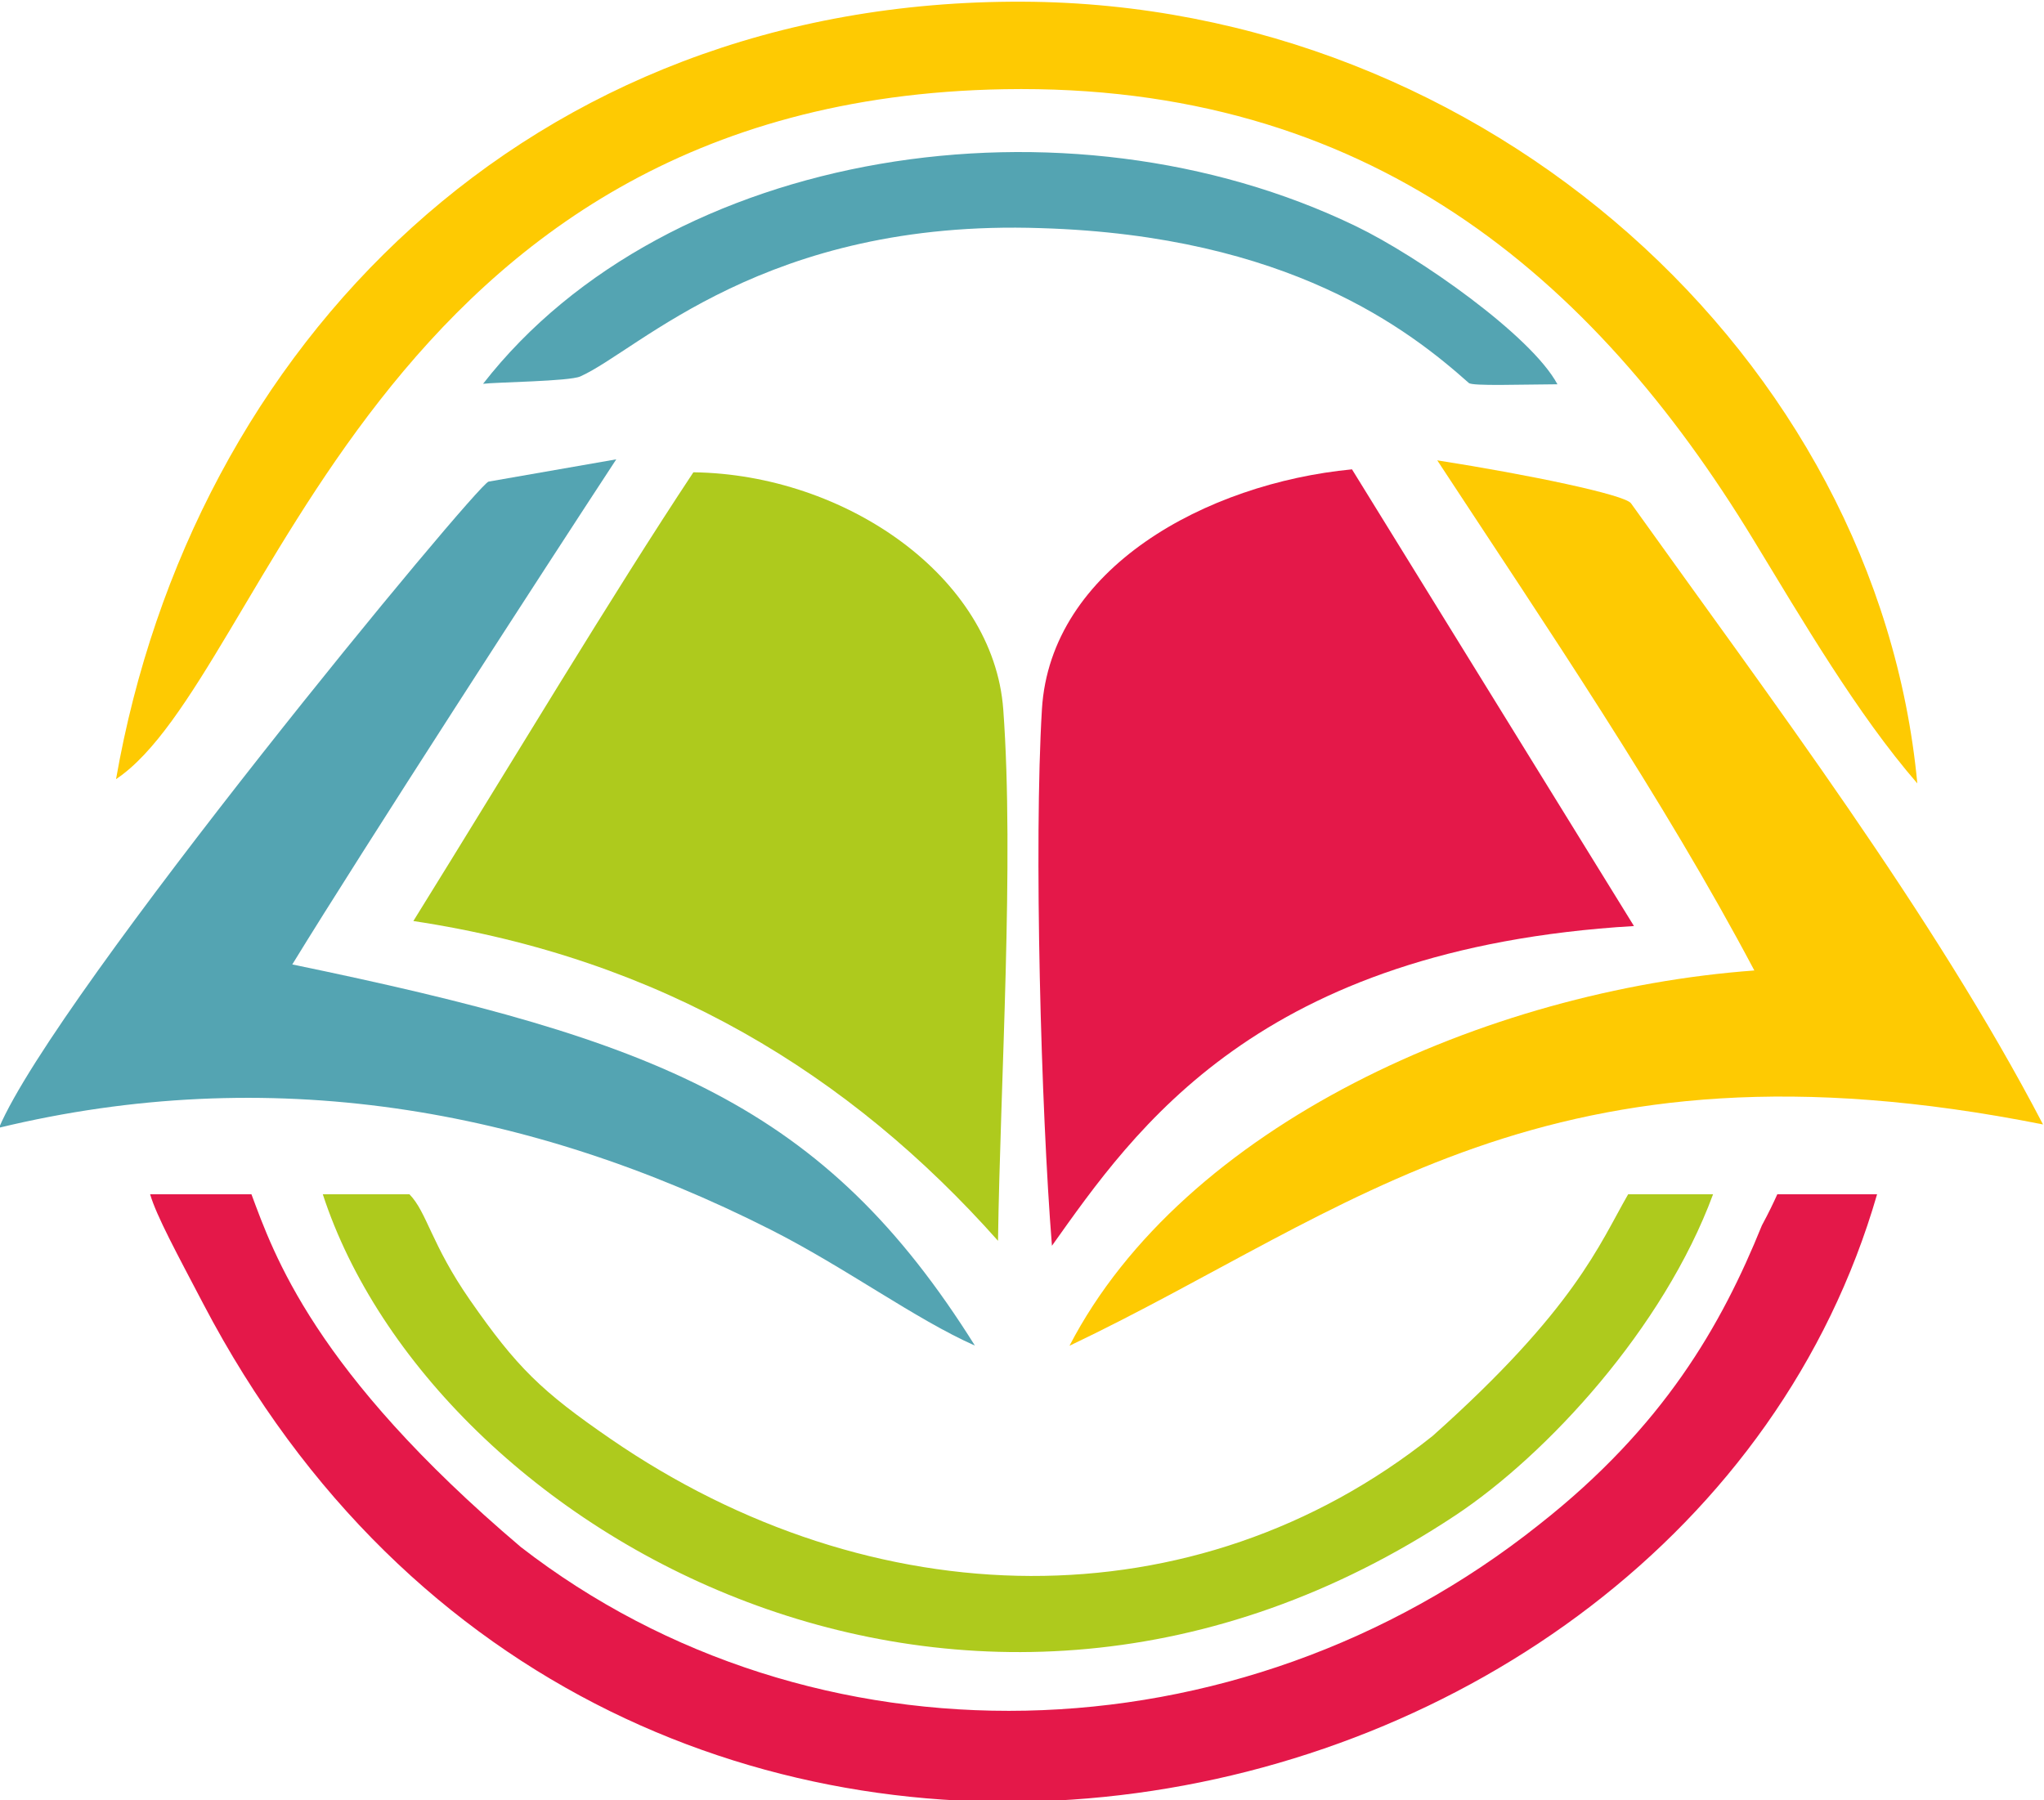
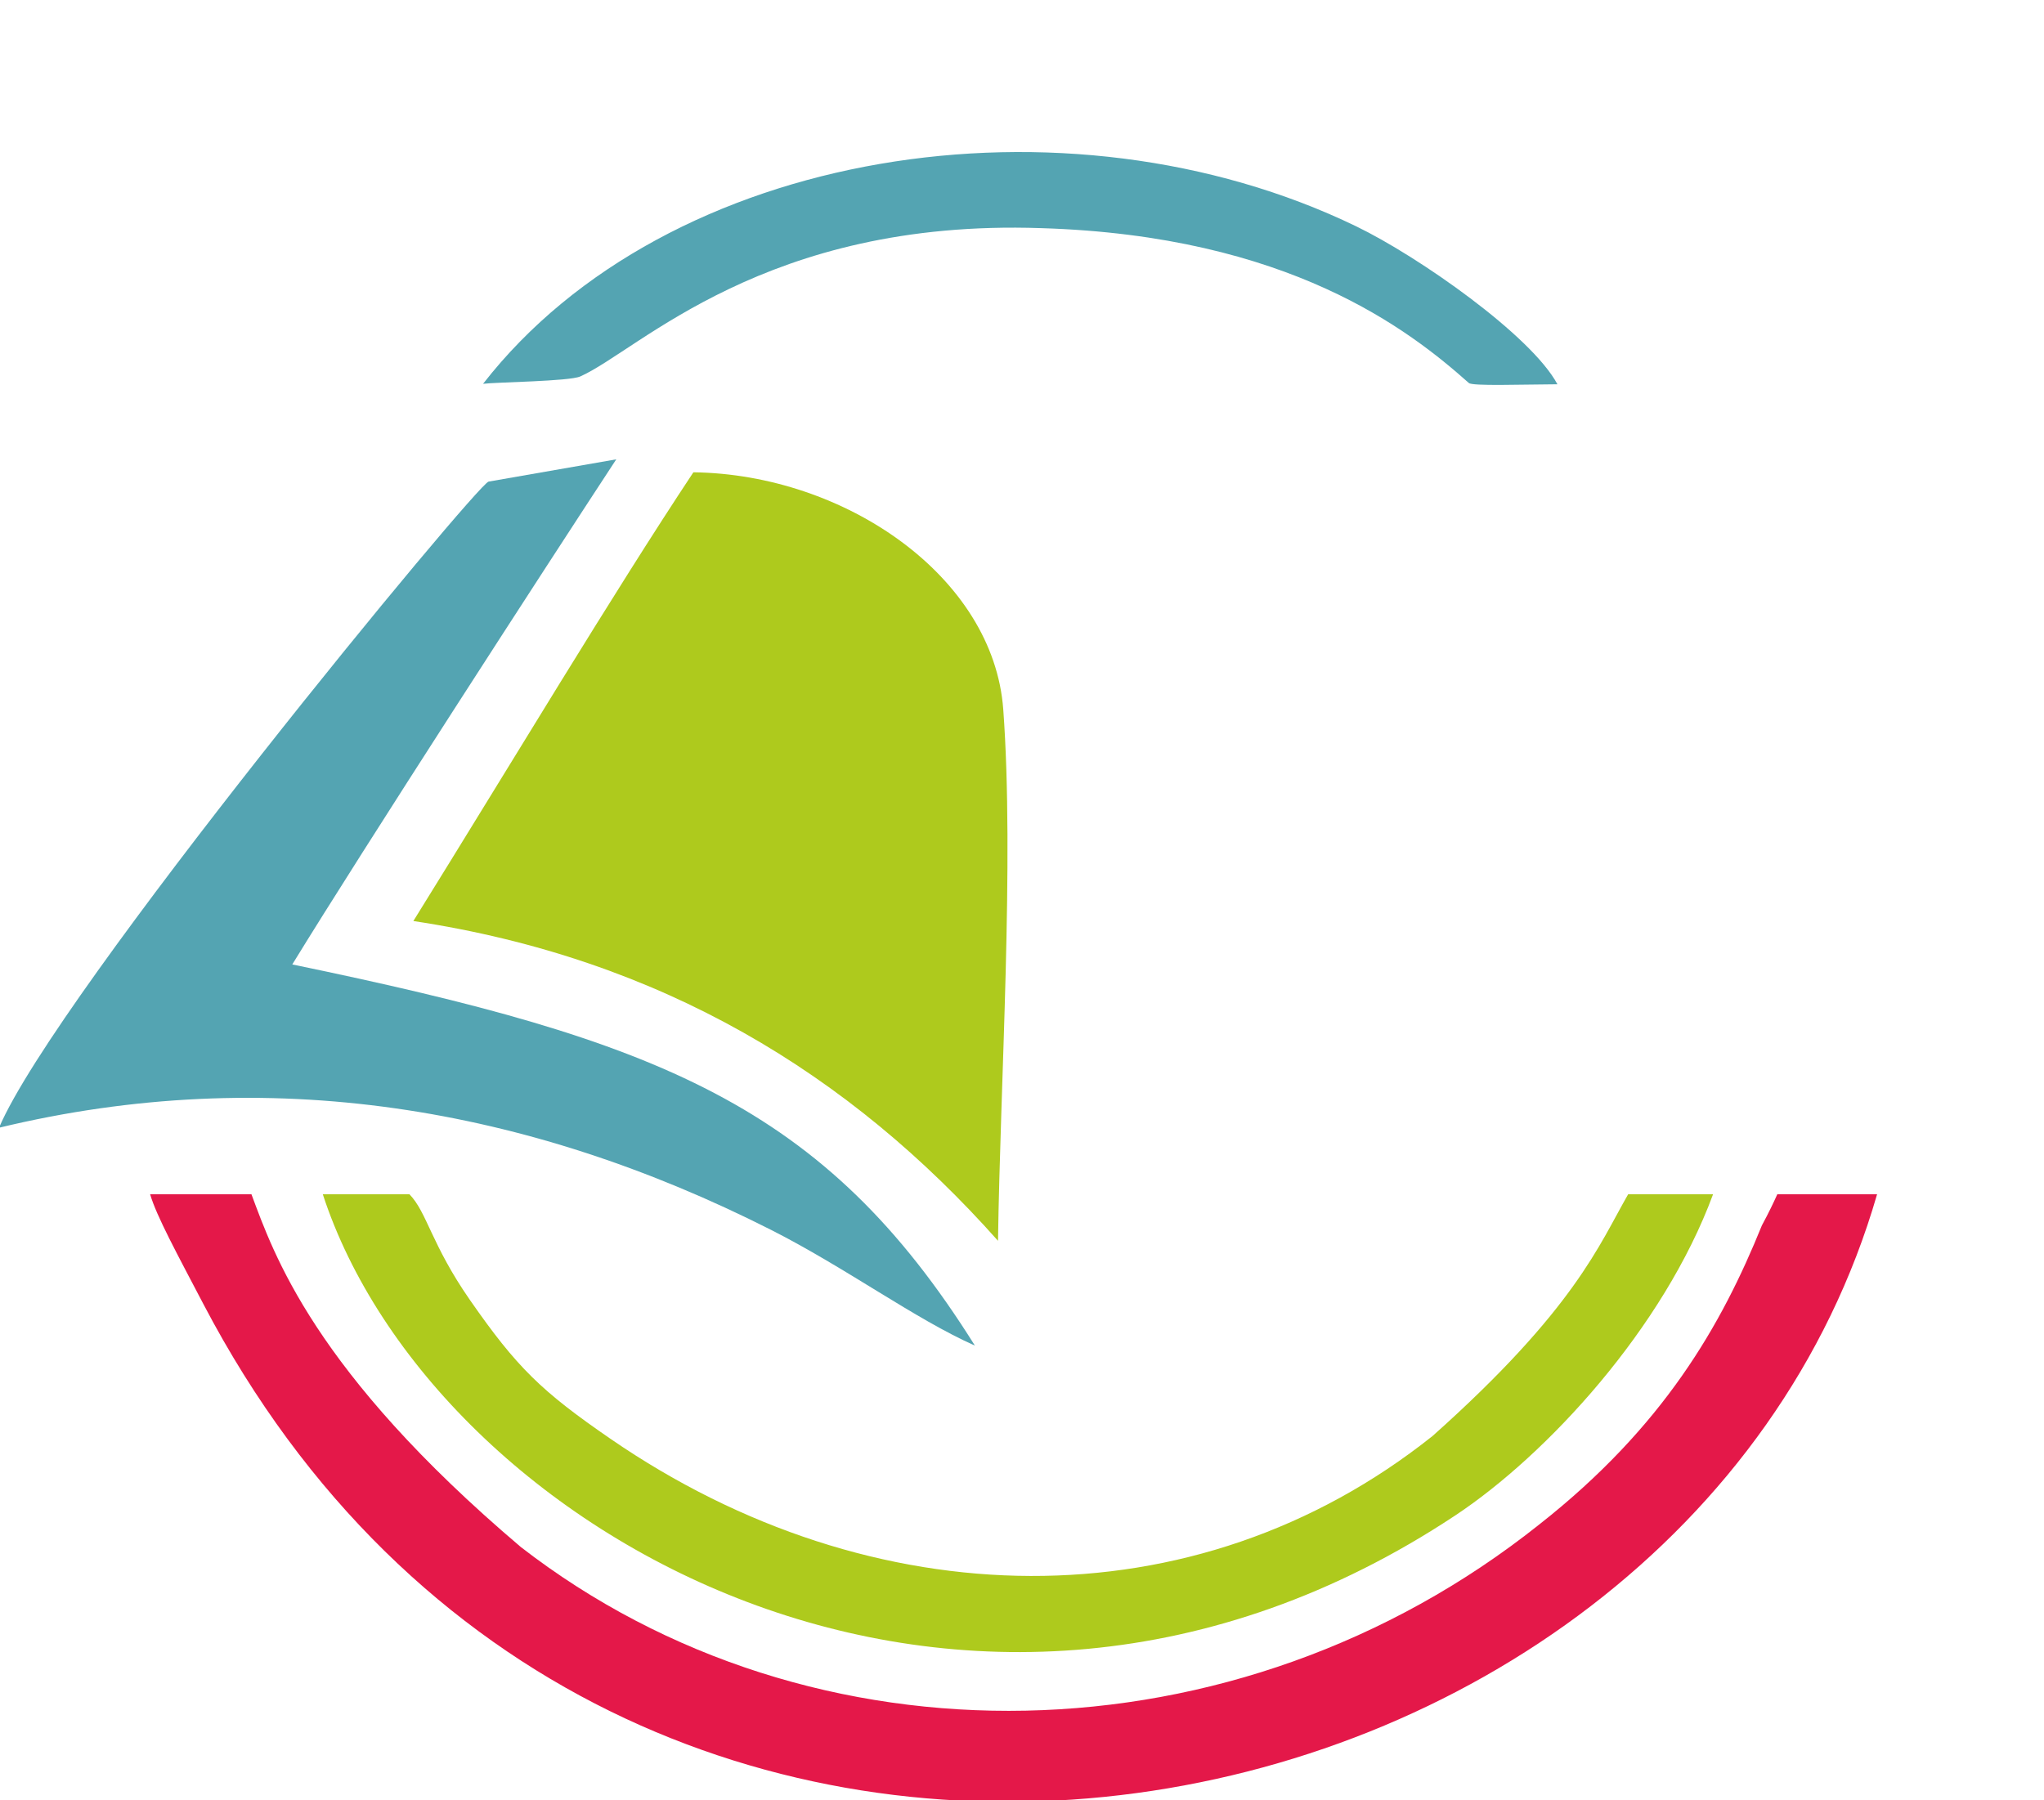
<svg xmlns="http://www.w3.org/2000/svg" xml:space="preserve" width="101.503mm" height="89.41mm" version="1.1" style="shape-rendering:geometricPrecision; text-rendering:geometricPrecision; image-rendering:optimizeQuality; fill-rule:evenodd; clip-rule:evenodd" viewBox="0 0 10150.3 8941">
  <defs>
    <style type="text/css">
   
    .fil2 {fill:#54A4B2}
    .fil0 {fill:#AECA1D}
    .fil1 {fill:#E41849}
    .fil3 {fill:#FECA02}
   
  </style>
  </defs>
  <g id="Слой_x0020_1">
    <g id="_2315949774416">
      <path class="fil0" d="M2052.68 4574.65c1232.68,186.22 2168.11,760.85 2903.33,1588.26 11.28,-788.42 81.49,-1885.1 26.07,-2639.4 -48.48,-660.16 -786.76,-1167.99 -1538.77,-1177.69 -403.02,607.87 -900.85,1440.03 -1390.63,2228.83z" />
-       <path class="fil1" d="M5223.84 6187.55c411.41,-578.12 1022.46,-1476.55 2890.23,-1588.07l-1400.22 -2268.29c-724.22,69.73 -1497.52,491.17 -1539.75,1191.72 -40.28,668.46 -4.57,1989.22 49.74,2664.64z" />
      <path class="fil2" d="M-4.84 5601.31c1338,-322.91 2627.18,-103.61 3833.3,507.07 370.78,187.72 717.65,444.28 1012.81,575.03 -748.87,-1196.32 -1570.28,-1516.71 -3389.81,-1893.16 350.65,-572.4 1260.17,-1977.16 1608.9,-2508.86l-634.14 110.68c-54.95,9.59 -2147.96,2543.04 -2431.06,3209.24z" />
-       <path class="fil3" d="M576.24 3869.93c752.99,-503.08 1270.07,-3372.42 4410.53,-3426.81 1804.5,-31.27 2924.22,929.3 3719.39,2235.95 243.97,400.87 517.21,868.32 815.08,1212.09 -199.12,-2109.81 -2135.32,-3872.79 -4441.14,-3882.75 -2459.77,-10.67 -4127.64,1711.17 -4503.86,3861.52z" />
      <path class="fil1" d="M8825.95 5931.77c-18.45,40.96 -42.42,91.73 -76.46,154.43 -201.17,497.22 -488.45,999.85 -1105.41,1485.48 -1502.17,1196.59 -3611.84,1232.56 -5057.6,112.33 -1030.13,-873.67 -1227.62,-1457.67 -1337.85,-1752.24l-503.12 0c31.75,108.52 133.39,294.97 264.81,545.89 2029.44,3874.39 7341.33,2810.42 8311.09,-545.89l-495.46 0z" />
-       <path class="fil3" d="M8711.88 4820.23c-1332.83,97.88 -2834.42,771.33 -3400.9,1864.04 1399.27,-666.28 2364.91,-1591.06 4834.46,-1099.25 -543.2,-1042.19 -1356.1,-2119.21 -2046.11,-3085.22 -30.35,-42.49 -504.21,-141.6 -962.04,-213.36 539.89,822.91 1122.22,1678.85 1574.59,2533.79z" />
      <path class="fil0" d="M8085.28 5931.77c-143.24,248.59 -263.09,569.24 -971.37,1200.69 -1180.66,940.68 -2781.91,908.12 -4081.18,14.74 -344.66,-236.99 -466.09,-355.39 -698.58,-689.64 -192.76,-277.12 -213.69,-436.7 -301.02,-525.79l-430.15 0c545.04,1668.24 3201.09,3200.49 5623.52,1595.4 455.14,-301.58 1034.18,-929.19 1280.44,-1595.4l-421.66 0z" />
      <path class="fil2" d="M2398.87 1906.32c64.59,-8.35 428.01,-12.03 482.95,-36.6 292.98,-131.01 916.51,-783.65 2288.01,-736.59 1230.82,37.33 1829.75,507.02 2124.41,769.22 17.9,15.93 255.93,7.28 439.84,6.34 -129.54,-242 -688.91,-634.36 -999.41,-784.58 -1439.95,-696.63 -3422.18,-390.56 -4335.8,782.21z" />
    </g>
  </g>
</svg>